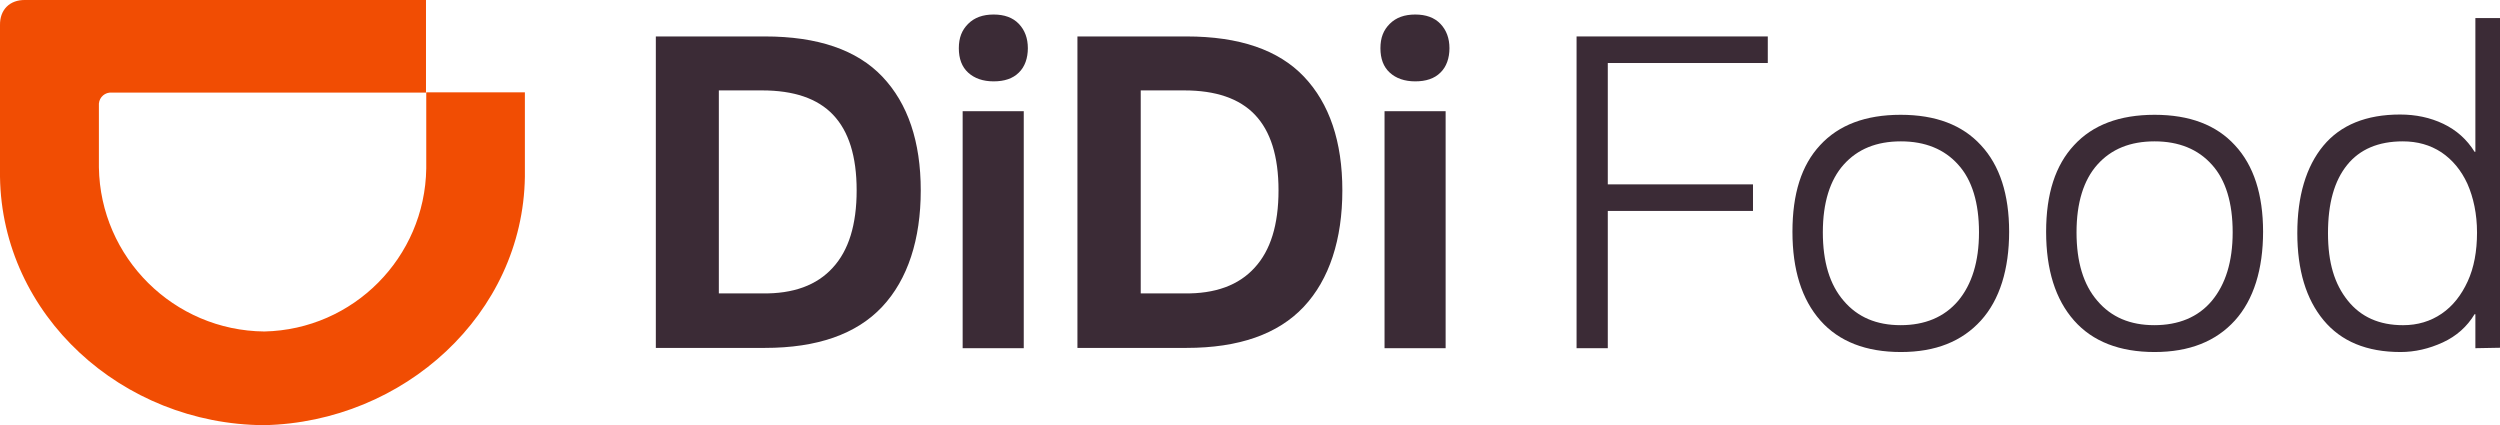
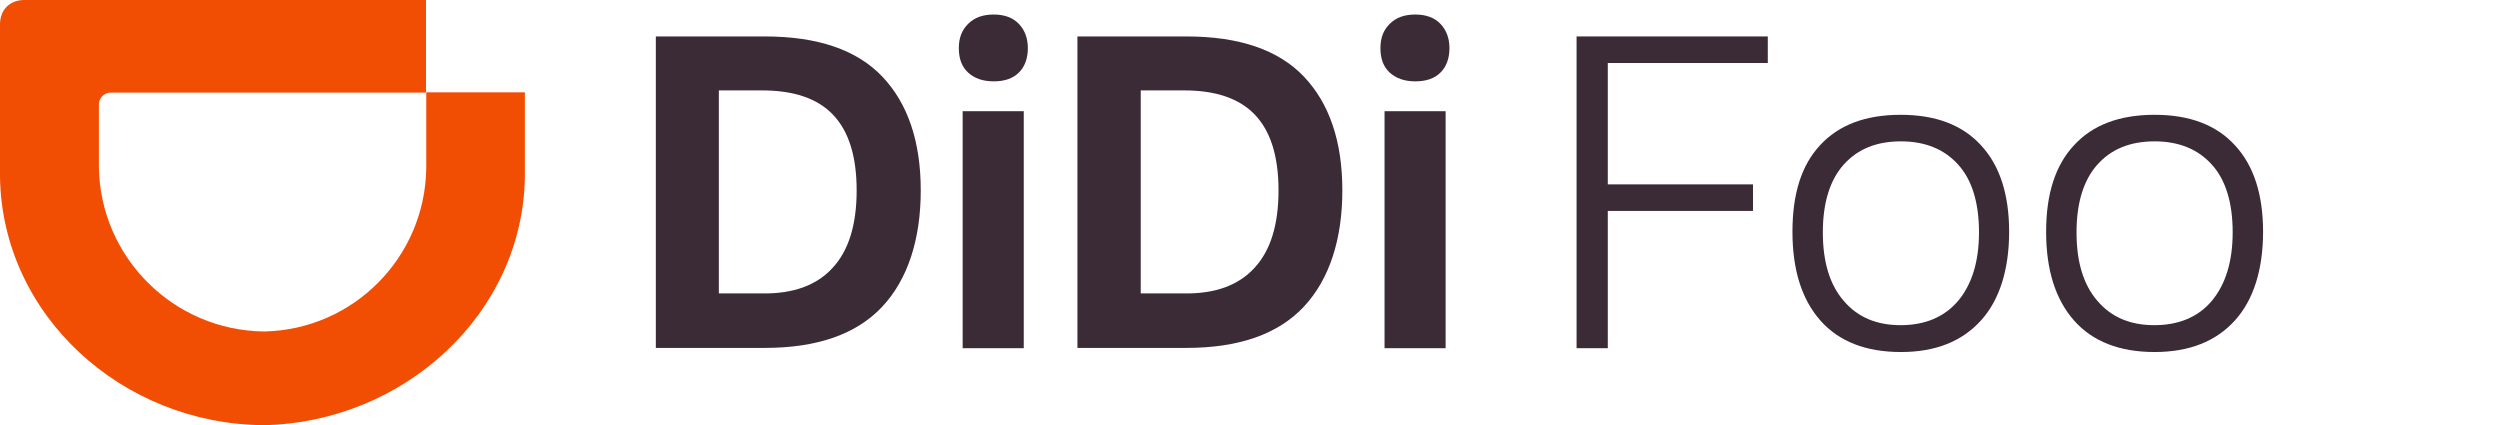
<svg xmlns="http://www.w3.org/2000/svg" width="147" height="25" viewBox="0 0 147 25" fill="none">
  <g clip-path="url(#clip0_8000_391)">
    <path d="M15.545 19.491C20.78 19.378 24.984 15.142 25.064 9.907V5.429H30.863V10.39C30.751 18.46 23.744 24.823 15.528 25C7.184 24.952 0.113 18.541 0 10.39V1.482C-0.016 0.564 0.58 -0.016 1.482 0H25.048V5.445H6.572C6.186 5.413 5.848 5.703 5.815 6.089C5.815 6.121 5.815 6.17 5.815 6.218V9.842C5.896 15.142 10.213 19.443 15.545 19.491Z" fill="#F14D03" />
    <path d="M94.538 20.474H92.702V2.143H103.946V3.705H94.538V10.841H103.076V12.403H94.538V20.474Z" fill="#3B2B36" />
    <path d="M115.141 17.687C115.946 16.72 116.365 15.383 116.365 13.66C116.365 11.936 115.962 10.583 115.141 9.681C114.335 8.779 113.208 8.312 111.774 8.312C110.341 8.312 109.229 8.763 108.408 9.681C107.602 10.583 107.183 11.92 107.183 13.66C107.183 15.399 107.586 16.736 108.408 17.687C109.229 18.653 110.341 19.12 111.758 19.12C113.176 19.12 114.319 18.653 115.141 17.687ZM107.022 8.537C108.118 7.346 109.696 6.75 111.758 6.75C113.82 6.75 115.382 7.346 116.478 8.537C117.589 9.729 118.137 11.437 118.137 13.628C118.137 15.818 117.589 17.622 116.478 18.847C115.366 20.071 113.82 20.699 111.774 20.699C109.729 20.699 108.134 20.087 107.039 18.847C105.943 17.606 105.396 15.867 105.396 13.628C105.396 11.389 105.927 9.713 107.022 8.537Z" fill="#3B2B36" />
    <path d="M130.057 17.687C130.862 16.72 131.281 15.383 131.281 13.66C131.281 11.936 130.878 10.583 130.057 9.681C129.251 8.779 128.124 8.312 126.69 8.312C125.257 8.312 124.145 8.763 123.324 9.681C122.518 10.583 122.1 11.92 122.1 13.66C122.1 15.399 122.502 16.736 123.324 17.687C124.145 18.653 125.257 19.12 126.674 19.12C128.092 19.12 129.251 18.653 130.057 17.687ZM121.955 8.537C123.05 7.346 124.628 6.75 126.69 6.75C128.752 6.75 130.315 7.346 131.41 8.537C132.521 9.729 133.069 11.437 133.069 13.628C133.069 15.818 132.521 17.622 131.41 18.847C130.299 20.071 128.736 20.699 126.69 20.699C124.645 20.699 123.05 20.087 121.955 18.847C120.859 17.606 120.312 15.867 120.312 13.628C120.312 11.389 120.859 9.713 121.955 8.537Z" fill="#3B2B36" />
-     <path d="M145.085 10.809C144.715 10.003 144.199 9.391 143.555 8.956C142.894 8.521 142.137 8.312 141.284 8.312C139.85 8.312 138.755 8.779 138.014 9.697C137.257 10.632 136.886 11.953 136.886 13.708C136.886 15.464 137.273 16.704 138.046 17.671C138.819 18.637 139.898 19.121 141.3 19.121C142.153 19.121 142.911 18.895 143.571 18.444C144.231 17.993 144.731 17.349 145.101 16.543C145.472 15.738 145.649 14.771 145.649 13.676C145.649 12.581 145.439 11.614 145.085 10.809ZM145.552 20.474V18.476H145.504C145.069 19.201 144.441 19.765 143.635 20.135C142.83 20.506 141.992 20.699 141.155 20.699C139.157 20.699 137.659 20.071 136.628 18.831C135.597 17.59 135.082 15.883 135.082 13.708C135.082 11.534 135.597 9.794 136.612 8.57C137.627 7.346 139.141 6.734 141.123 6.734C142.041 6.734 142.894 6.911 143.668 7.281C144.441 7.652 145.053 8.199 145.504 8.924H145.552V1.063H147.34V20.441L145.552 20.474Z" fill="#3B2B36" />
    <path d="M48.969 15.738C49.904 14.723 50.371 13.209 50.371 11.195C50.371 9.182 49.904 7.716 48.985 6.749C48.067 5.783 46.666 5.316 44.813 5.316H42.268V17.252H44.813C46.65 17.284 48.035 16.769 48.969 15.738ZM38.563 2.143H44.974C48.083 2.143 50.387 2.932 51.885 4.51C53.383 6.089 54.14 8.328 54.14 11.195C54.14 14.062 53.383 16.43 51.869 18.041C50.355 19.652 48.051 20.457 44.974 20.457H38.563V2.143Z" fill="#3B2B36" />
    <path d="M60.197 20.474H56.604V6.54H60.197V20.474ZM56.927 1.402C57.297 1.031 57.796 0.854 58.425 0.854C59.053 0.854 59.552 1.031 59.907 1.402C60.261 1.772 60.438 2.255 60.438 2.835C60.438 3.415 60.261 3.931 59.907 4.269C59.552 4.623 59.053 4.784 58.425 4.784C57.796 4.784 57.297 4.607 56.927 4.269C56.556 3.931 56.379 3.447 56.379 2.835C56.379 2.223 56.556 1.772 56.927 1.402Z" fill="#3B2B36" />
    <path d="M73.775 15.738C74.71 14.723 75.177 13.209 75.177 11.195C75.177 9.182 74.71 7.716 73.791 6.749C72.873 5.783 71.472 5.316 69.636 5.316H67.075V17.252H69.62C71.456 17.284 72.841 16.769 73.775 15.738ZM63.353 2.143H69.764C72.873 2.143 75.177 2.932 76.675 4.51C78.173 6.089 78.93 8.328 78.93 11.195C78.93 14.062 78.173 16.43 76.659 18.041C75.145 19.652 72.841 20.457 69.764 20.457H63.353V2.143Z" fill="#3B2B36" />
    <path d="M84.987 20.474H81.411V6.54H85.003V20.474H84.987ZM81.717 1.402C82.087 1.031 82.587 0.854 83.215 0.854C83.843 0.854 84.342 1.031 84.697 1.402C85.051 1.772 85.228 2.255 85.228 2.835C85.228 3.415 85.051 3.931 84.697 4.269C84.342 4.623 83.843 4.784 83.215 4.784C82.587 4.784 82.087 4.607 81.717 4.269C81.346 3.931 81.169 3.447 81.169 2.835C81.169 2.223 81.346 1.772 81.717 1.402Z" fill="#3B2B36" />
  </g>
  <defs>
    <clipPath id="clip0_8000_391">
      <rect width="147" height="25" fill="white" />
    </clipPath>
  </defs>
</svg>